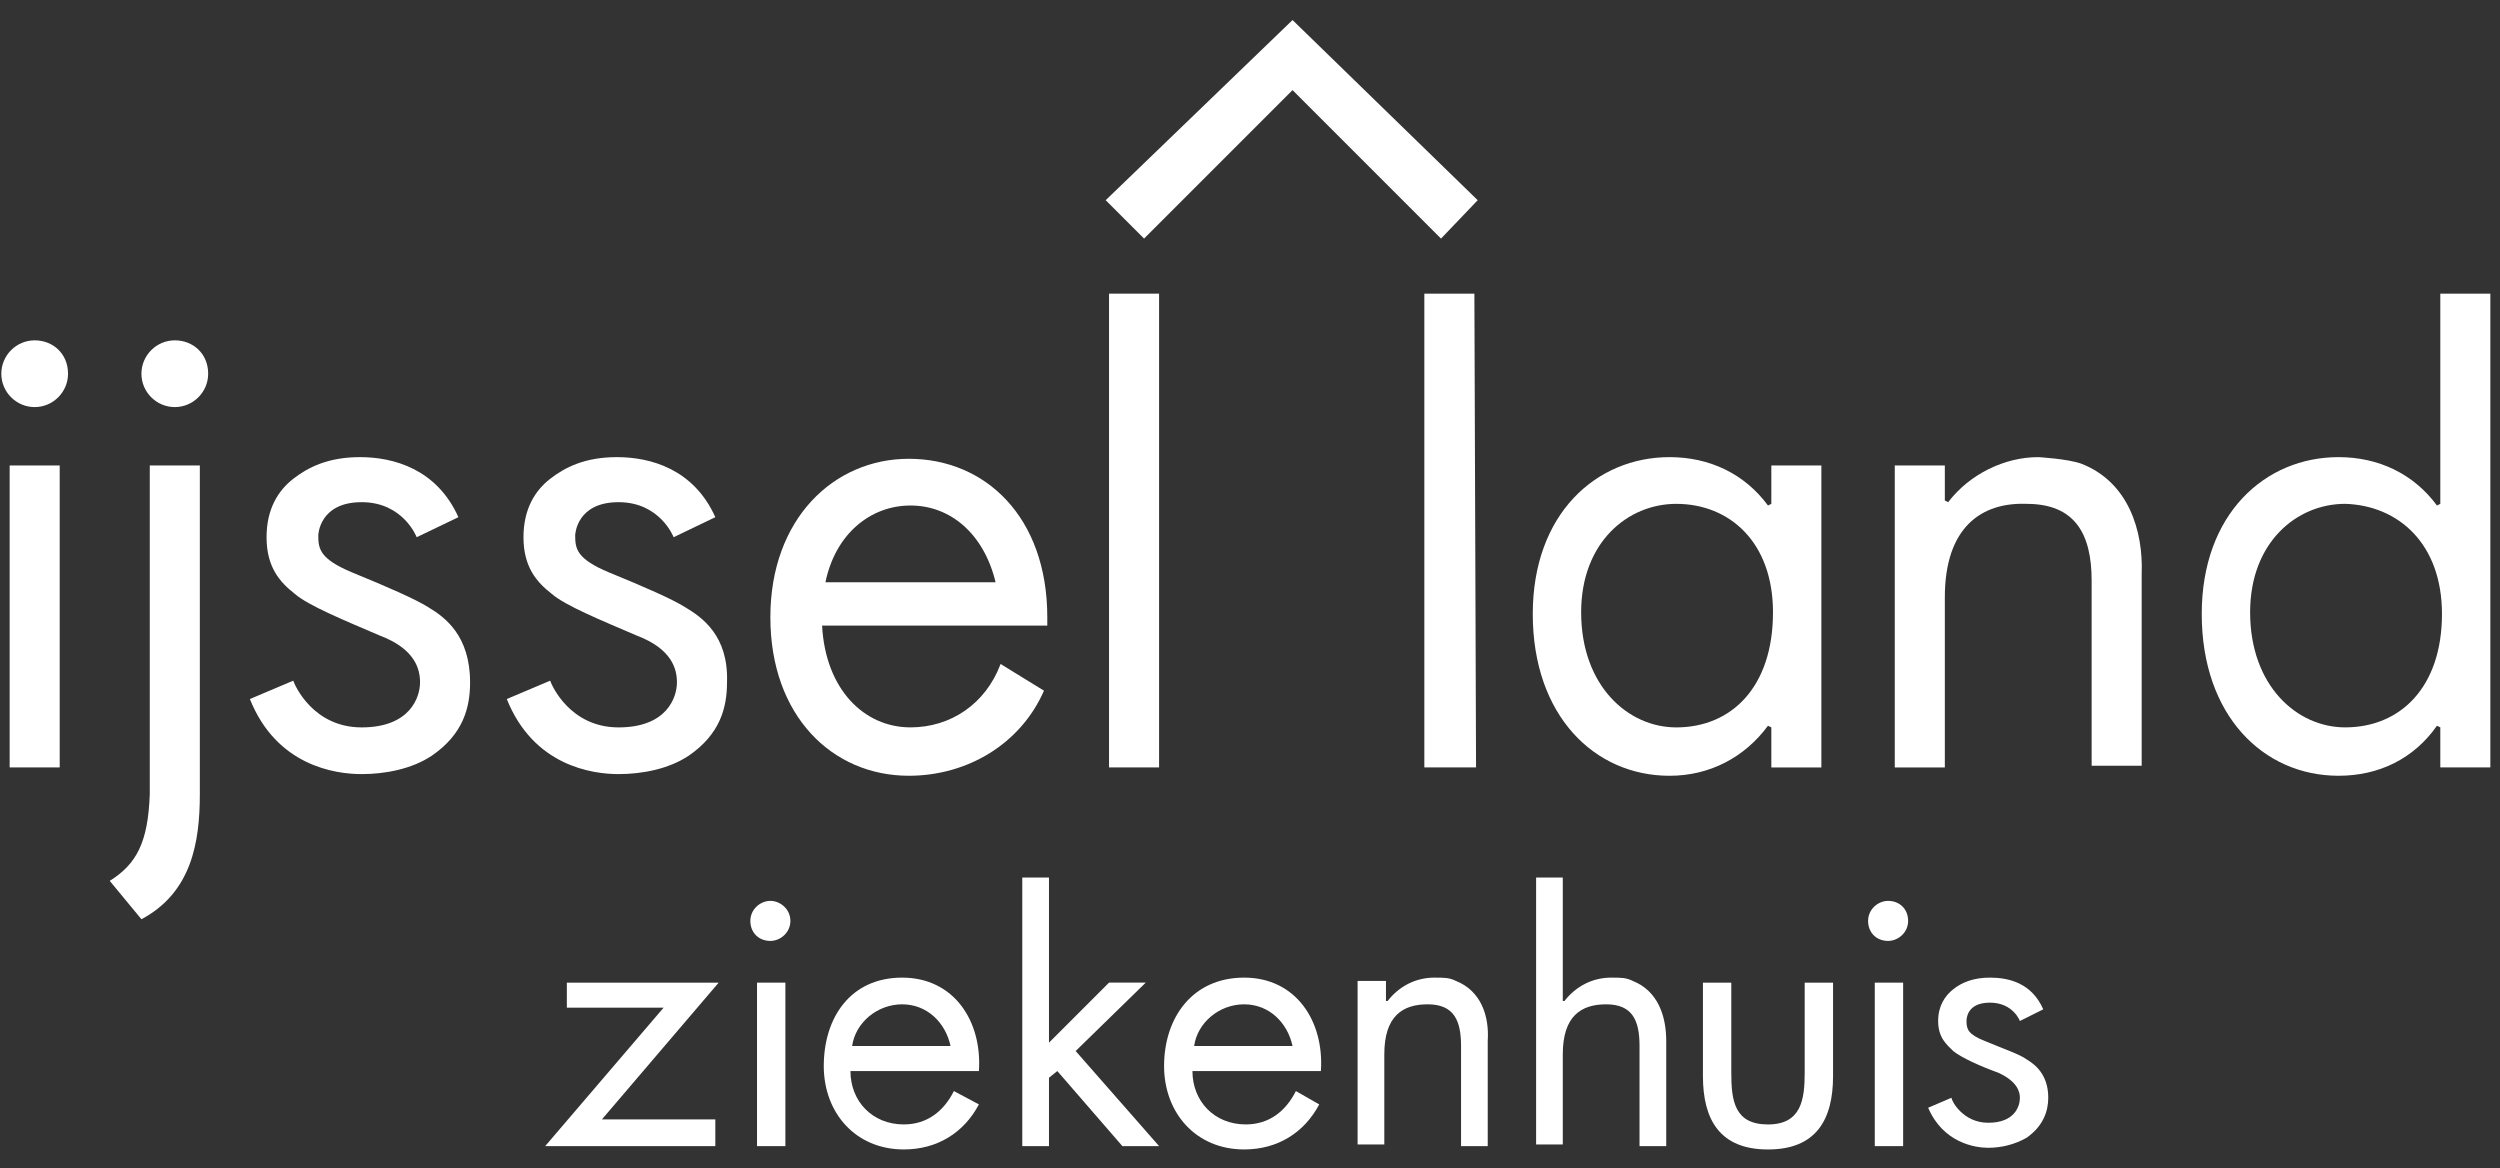
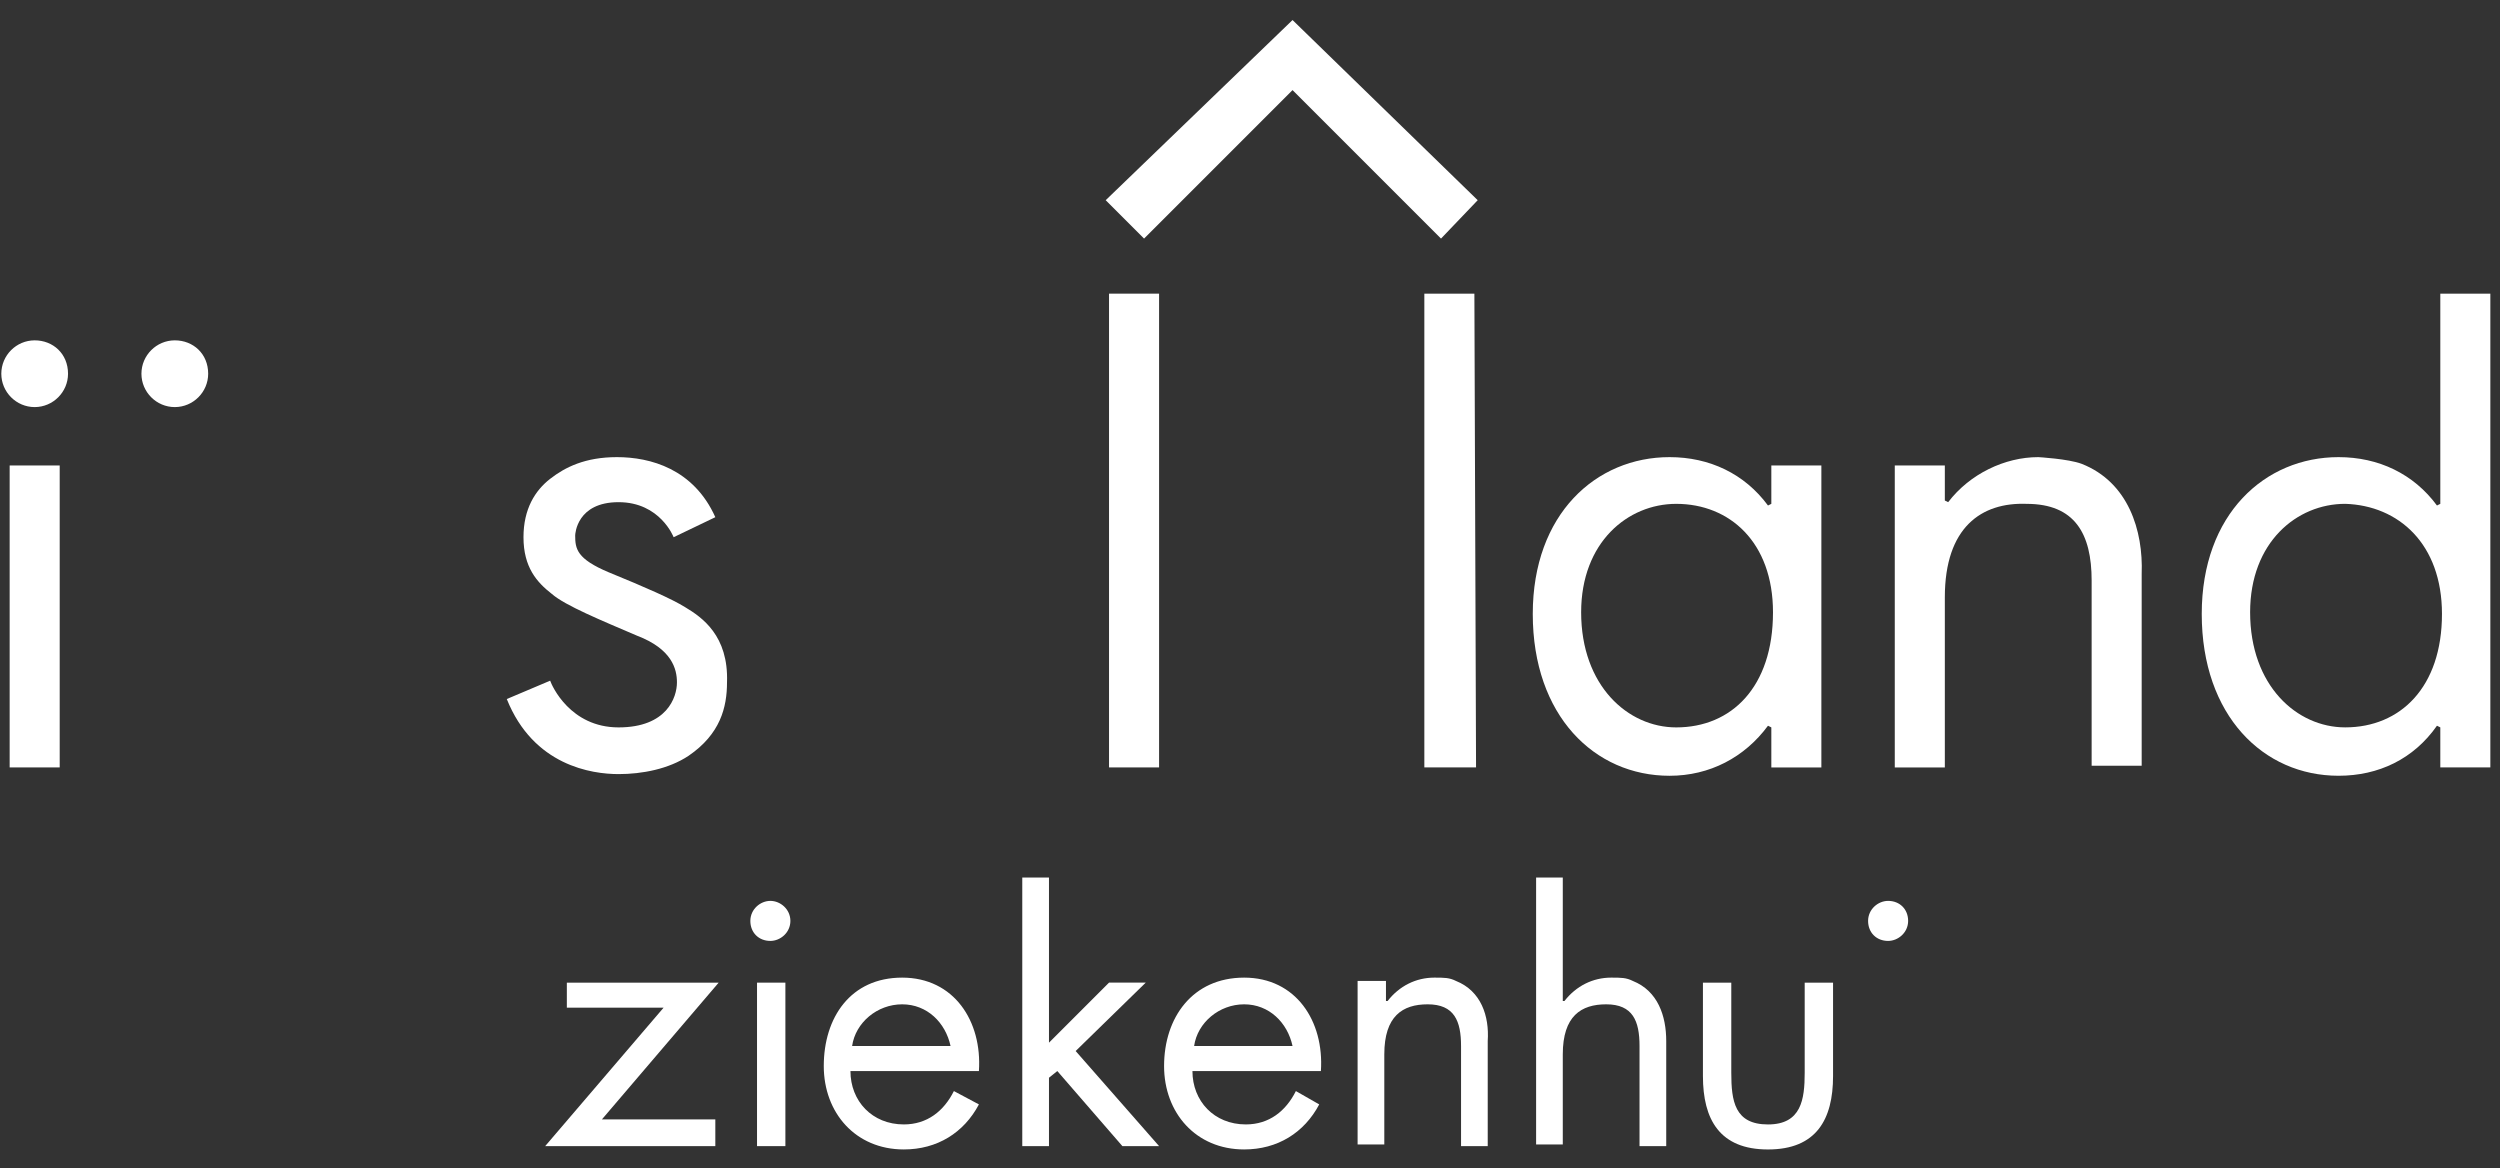
<svg xmlns="http://www.w3.org/2000/svg" width="122" height="57" viewBox="0 0 122 57" fill="none">
  <rect x="0" y="0" width="122" height="57" fill="#333333" stroke="none" />
  <path d="M38.327 47.953H36.943V55.931H38.327V47.953Z" fill="white" />
  <path d="M44.026 47.708C41.502 47.708 40.2 49.662 40.2 52.023C40.2 54.302 41.746 56.093 44.107 56.093C45.735 56.093 47.038 55.279 47.771 53.895L46.55 53.244C46.061 54.221 45.247 54.872 44.107 54.872C42.56 54.872 41.502 53.732 41.502 52.267H47.771C47.934 49.825 46.55 47.708 44.026 47.708ZM41.583 51.046C41.746 49.906 42.805 49.011 44.026 49.011C45.247 49.011 46.142 49.906 46.387 51.046H41.583Z" fill="white" />
  <path d="M37.594 43.963C37.106 43.963 36.617 44.37 36.617 44.94C36.617 45.51 37.024 45.917 37.594 45.917C38.083 45.917 38.571 45.51 38.571 44.94C38.571 44.37 38.083 43.963 37.594 43.963Z" fill="white" />
  <path d="M27.662 47.953V49.174H32.384L26.604 55.931H34.908V54.628H29.372L35.071 47.953H27.662Z" fill="white" />
  <path d="M1.692 16.609C0.796 16.609 0.064 17.342 0.064 18.238C0.064 19.133 0.796 19.866 1.692 19.866C2.587 19.866 3.32 19.133 3.32 18.238C3.32 17.261 2.587 16.609 1.692 16.609Z" fill="white" />
-   <path d="M7.309 38.753C7.228 41.114 6.658 42.172 5.355 42.986L6.902 44.859C9.345 43.556 9.752 41.114 9.752 38.753V22.715H7.309V38.753Z" fill="white" />
  <path d="M92.139 43.963C91.651 43.963 91.163 44.37 91.163 44.94C91.163 45.51 91.57 45.917 92.139 45.917C92.628 45.917 93.117 45.51 93.117 44.94C93.117 44.37 92.709 43.963 92.139 43.963Z" fill="white" />
-   <path d="M92.873 47.953H91.489V55.931H92.873V47.953Z" fill="white" />
  <path d="M88.069 52.349C88.069 53.651 87.906 54.873 86.278 54.873C84.65 54.873 84.487 53.733 84.487 52.349V47.953H83.103V52.512C83.103 54.628 83.917 56.094 86.278 56.094C88.639 56.094 89.453 54.628 89.453 52.512V47.953H88.069V52.349Z" fill="white" />
  <path d="M60.715 47.708C58.191 47.708 56.807 49.662 56.807 52.023C56.807 54.302 58.354 56.093 60.715 56.093C62.343 56.093 63.646 55.279 64.378 53.895L63.239 53.244C62.75 54.221 61.936 54.872 60.796 54.872C59.249 54.872 58.191 53.732 58.191 52.267H64.46C64.623 49.825 63.239 47.708 60.715 47.708ZM58.273 51.046C58.435 49.906 59.494 49.011 60.715 49.011C61.936 49.011 62.831 49.906 63.076 51.046H58.273Z" fill="white" />
  <path d="M55.912 47.952H54.121L51.19 50.883V42.823H49.887V55.93H51.19V52.593L51.597 52.267L54.772 55.93H56.563L52.492 51.29L55.912 47.952Z" fill="white" />
  <path d="M63.076 4.397L70.321 11.643L72.112 9.77L63.076 0.978L53.958 9.77L55.83 11.643L63.076 4.397Z" fill="white" />
-   <path d="M20.905 29.635C20.253 29.228 18.951 28.658 17.16 27.925C15.613 27.274 15.532 26.786 15.532 26.134C15.532 26.053 15.613 24.506 17.648 24.506C19.684 24.506 20.335 26.216 20.335 26.216L22.37 25.239C21.312 22.878 19.195 22.308 17.567 22.308C16.02 22.308 15.043 22.797 14.31 23.366C13.578 23.936 13.008 24.832 13.008 26.216C13.008 27.681 13.659 28.414 14.392 28.984C15.043 29.554 16.834 30.286 18.544 31.019C20.254 31.67 20.498 32.647 20.498 33.299C20.498 34.031 20.009 35.497 17.648 35.497C15.287 35.497 14.392 33.461 14.31 33.217L12.194 34.113C13.496 37.369 16.346 37.776 17.648 37.776C18.788 37.776 20.091 37.532 21.068 36.881C22.614 35.822 22.94 34.52 22.94 33.299C22.94 31.019 21.719 30.124 20.905 29.635Z" fill="white" />
  <path d="M33.442 29.635C32.791 29.228 31.489 28.658 29.698 27.925C28.151 27.274 28.069 26.786 28.069 26.134C28.069 26.053 28.151 24.506 30.186 24.506C32.221 24.506 32.873 26.216 32.873 26.216L34.908 25.239C33.849 22.878 31.733 22.308 30.105 22.308C28.558 22.308 27.581 22.797 26.848 23.366C26.115 23.936 25.546 24.832 25.546 26.216C25.546 27.681 26.197 28.414 26.93 28.984C27.581 29.554 29.372 30.286 31.081 31.019C32.791 31.67 33.035 32.647 33.035 33.299C33.035 34.031 32.547 35.497 30.186 35.497C27.825 35.497 26.93 33.461 26.848 33.217L24.731 34.113C26.034 37.369 28.883 37.776 30.186 37.776C31.326 37.776 32.628 37.532 33.605 36.881C35.152 35.822 35.478 34.52 35.478 33.299C35.559 31.019 34.257 30.124 33.442 29.635Z" fill="white" />
-   <path d="M48.829 32.403C48.096 34.357 46.387 35.496 44.433 35.496C42.153 35.496 40.281 33.624 40.118 30.53H51.108V30.286V30.123C51.108 25.238 48.096 22.389 44.351 22.389C40.688 22.389 37.594 25.32 37.594 30.123C37.594 34.926 40.606 37.857 44.351 37.857C47.201 37.857 49.806 36.31 50.946 33.705L48.829 32.403ZM44.433 24.669C46.387 24.669 48.015 26.053 48.585 28.414H40.281C40.769 26.053 42.479 24.669 44.433 24.669Z" fill="white" />
  <path d="M2.913 22.715H0.471V37.45H2.913V22.715Z" fill="white" />
  <path d="M8.53 16.609C7.635 16.609 6.902 17.342 6.902 18.238C6.902 19.133 7.635 19.866 8.53 19.866C9.426 19.866 10.159 19.133 10.159 18.238C10.159 17.261 9.426 16.609 8.53 16.609Z" fill="white" />
  <path d="M86.278 35.415L86.441 35.497V37.451H88.883V22.715H86.441V24.588L86.278 24.669C85.138 23.122 83.429 22.308 81.475 22.308C77.893 22.308 74.799 25.076 74.799 29.961C74.799 34.927 77.811 37.858 81.475 37.858C83.429 37.858 85.138 36.962 86.278 35.415ZM81.8 35.497C79.439 35.497 77.16 33.461 77.16 29.879C77.16 26.46 79.439 24.588 81.8 24.588C84.406 24.588 86.522 26.46 86.522 29.879C86.522 33.543 84.487 35.497 81.8 35.497Z" fill="white" />
  <path d="M119.087 14.33V24.587L118.924 24.669C117.784 23.122 116.074 22.308 114.121 22.308C110.538 22.308 107.445 25.076 107.445 29.96C107.445 34.927 110.457 37.857 114.121 37.857C116.074 37.857 117.784 37.043 118.924 35.415L119.087 35.496V37.45H121.529V14.33H119.087ZM119.168 29.96C119.168 33.543 117.133 35.496 114.446 35.496C112.085 35.496 109.806 33.461 109.806 29.879C109.806 26.46 112.085 24.587 114.446 24.587C117.051 24.669 119.168 26.541 119.168 29.96Z" fill="white" />
  <path d="M101.583 22.634C100.932 22.39 99.467 22.308 99.467 22.308C97.838 22.308 96.129 23.122 95.07 24.506L94.908 24.425V22.715H92.465V37.451H94.908V29.147C94.908 25.727 96.699 24.506 98.897 24.588C101.258 24.588 102.072 26.053 102.072 28.332V37.369H104.514V28.007C104.596 25.89 103.863 23.529 101.583 22.634Z" fill="white" />
  <path d="M69.508 37.45H72.031L71.95 14.33H69.508V37.45Z" fill="white" />
  <path d="M54.121 37.45H56.563V14.33H54.121V37.45Z" fill="white" />
-   <path d="M98.897 51.697C98.571 51.453 97.838 51.209 96.862 50.802C96.047 50.476 95.966 50.232 95.966 49.825C95.966 49.743 95.966 48.929 97.106 48.929C98.246 48.929 98.571 49.825 98.571 49.825L99.711 49.255C99.141 47.952 98.001 47.708 97.106 47.708C96.292 47.708 95.722 47.952 95.315 48.278C94.908 48.603 94.582 49.092 94.582 49.825C94.582 50.639 94.989 50.965 95.315 51.29C95.722 51.616 96.617 52.023 97.513 52.348C98.408 52.755 98.571 53.244 98.571 53.57C98.571 53.977 98.327 54.791 97.024 54.791C95.803 54.791 95.233 53.732 95.233 53.57L94.094 54.058C94.826 55.768 96.373 56.012 97.024 56.012C97.676 56.012 98.327 55.849 98.897 55.523C99.711 54.954 99.955 54.221 99.955 53.57C99.955 52.43 99.304 51.941 98.897 51.697Z" fill="white" />
  <path d="M71.054 47.871C70.729 47.708 70.484 47.708 69.996 47.708C69.1 47.708 68.286 48.115 67.716 48.848H67.635V47.871H66.251V55.849H67.554V53.163V51.453C67.554 49.581 68.449 49.011 69.67 49.011C70.973 49.011 71.299 49.825 71.299 51.046V55.931H72.601V50.802C72.683 49.581 72.275 48.359 71.054 47.871Z" fill="white" />
  <path d="M79.684 47.871C79.358 47.708 79.114 47.708 78.625 47.708C77.73 47.708 76.916 48.115 76.346 48.848H76.264V42.823H74.962V55.849H76.264V53.163V51.453C76.264 49.58 77.16 49.011 78.381 49.011C79.684 49.011 80.009 49.825 80.009 51.046V55.93H81.312V50.801C81.312 49.58 80.905 48.359 79.684 47.871Z" fill="white" />
</svg>